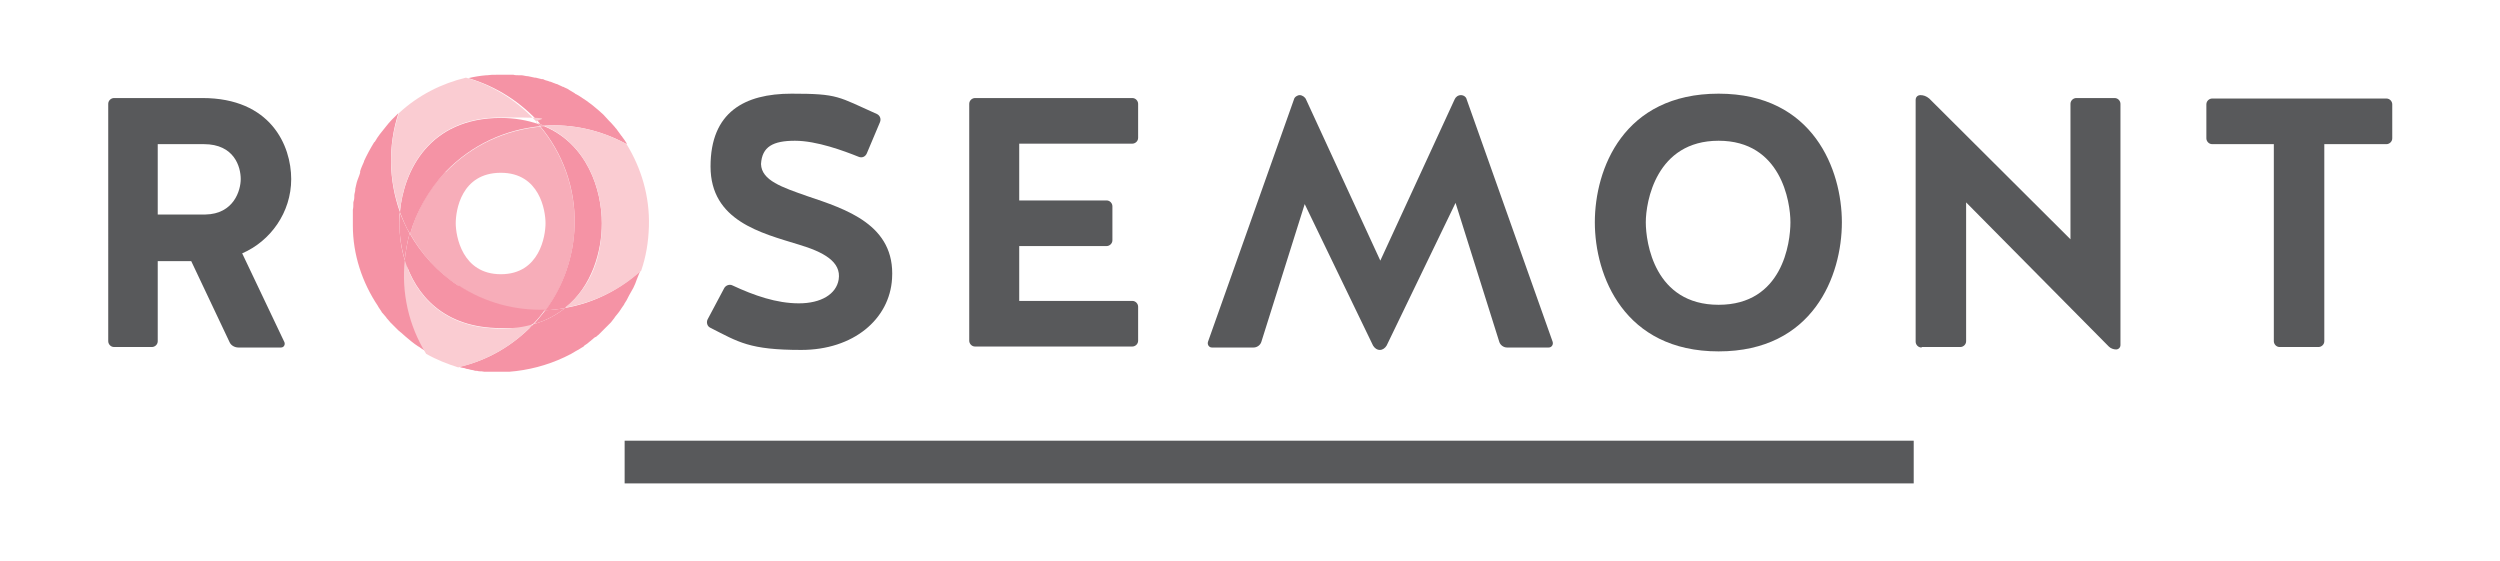
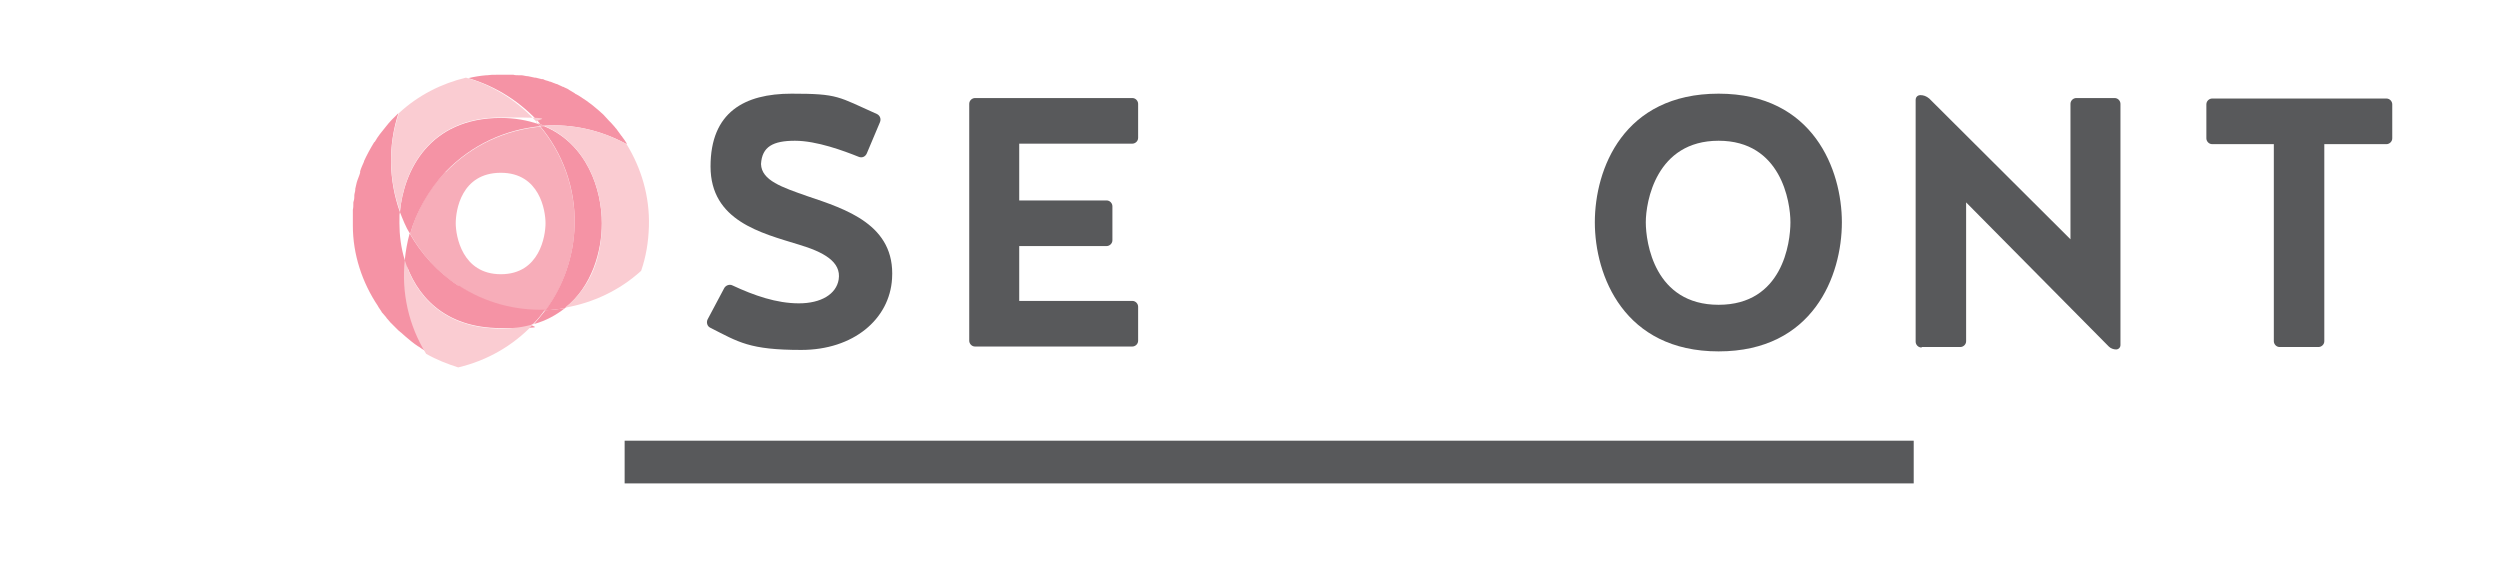
<svg xmlns="http://www.w3.org/2000/svg" id="Layer_1" data-name="Layer 1" version="1.1" viewBox="0 0 515.1 115.5">
  <defs>
    <style>
      .cls-1 {
        fill: #faccd2;
      }

      .cls-1, .cls-2, .cls-3, .cls-4 {
        stroke-width: 0px;
      }

      .cls-2 {
        fill: #58595b;
      }

      .cls-3 {
        fill: #f7adb9;
      }

      .cls-4 {
        fill: #f593a5;
      }
    </style>
  </defs>
  <g>
    <g>
      <path class="cls-2" d="M379.5,45.8c0,11-5.9,26.6-25.4,26.6s-25.5-15.6-25.5-26.6,5.9-26.5,25.5-26.5,25.4,15.8,25.4,26.5ZM368.9,45.8c0-4.2-1.9-16.8-14.8-16.8s-15,12.6-15,16.8,1.8,17,15,17,14.8-12.8,14.8-17Z" />
-       <path class="cls-2" d="M268.9,41.8l-9,28.6c-.2.7-.9,1.2-1.6,1.2h-8.6c-.6,0-1-.6-.8-1.2l17.7-49.9c.1-.5.7-.9,1.2-.9s1.1.4,1.3.9l15.3,33.2,15.3-33.2c.2-.5.7-.9,1.3-.9s1.1.4,1.2.9l17.7,49.9c.2.6-.2,1.2-.8,1.2h-8.6c-.7,0-1.4-.5-1.6-1.2l-9-28.6-14.2,29.4c-.3.5-.8.9-1.4.9s-1.1-.4-1.4-.9l-14.2-29.4Z" />
      <path class="cls-2" d="M395.9,71.6c-.7,0-1.2-.6-1.2-1.2V20.6c0-.6.4-1,1-1s1.2.2,1.8.7l29.1,29v-27.9c0-.7.6-1.2,1.2-1.2h7.9c.7,0,1.2.6,1.2,1.2v49.7c0,.5-.4.9-.9.9s-1.1-.2-1.5-.6l-29.4-29.7v28.6c0,.7-.6,1.2-1.2,1.2h-7.9Z" />
      <path class="cls-2" d="M468.4,29.7h-12.6c-.7,0-1.2-.6-1.2-1.2v-7c0-.7.6-1.2,1.2-1.2h35.9c.7,0,1.2.6,1.2,1.2v7c0,.7-.6,1.2-1.2,1.2h-12.8v40.6c0,.7-.6,1.2-1.2,1.2h-8c-.7,0-1.2-.6-1.2-1.2V29.7Z" />
    </g>
    <rect class="cls-2" x="128.7" y="90.8" width="265.6" height="8.8" />
-     <path class="cls-2" d="M32.5,70.3c0,.7-.6,1.2-1.2,1.2h-7.8c-.7,0-1.2-.6-1.2-1.2V21.4c0-.7.6-1.2,1.2-1.2h18.2c14.1,0,18.3,9.8,18.3,16.7s-4.3,12.8-10.1,15.3l8.7,18.3c.2.5-.1,1.1-.7,1.1h-8.8c-.7,0-1.5-.4-1.8-1.1l-7.9-16.7h-6.9v16.6ZM49.6,36.9c0-2.5-1.3-7.2-7.6-7.2h-9.5v14.5h9.8c5.9-.1,7.3-5,7.3-7.3Z" />
    <path class="cls-2" d="M166.3,40.4c8,2.7,18.2,5.9,17.5,17-.5,8.4-8,14.7-18.7,14.7s-12.9-1.6-18.8-4.6c-.6-.3-.8-1.1-.5-1.7l3.4-6.4c.3-.6,1.1-.9,1.7-.6,4.5,2.1,9.1,3.7,13.7,3.7s7.7-1.9,8.2-4.9c.6-3.7-3.2-5.7-8.2-7.2-7.8-2.4-18.2-4.9-18.2-16.1s7-15,16.7-15,9.5.6,17.6,4.2c.6.3.9,1,.6,1.7l-2.7,6.4c-.3.7-1,1-1.7.7-3-1.2-8.6-3.3-13.1-3.3s-6.8,1.2-7,4.8c.1,3.4,4.4,4.8,9.5,6.6Z" />
    <path class="cls-2" d="M210,51v11h23.3c.7,0,1.2.6,1.2,1.2v7c0,.7-.6,1.2-1.2,1.2h-32.4c-.7,0-1.2-.6-1.2-1.2V21.4c0-.7.6-1.2,1.2-1.2h32.4c.7,0,1.2.6,1.2,1.2v7c0,.7-.6,1.2-1.2,1.2h-23.3v11.7h18c.7,0,1.2.6,1.2,1.2v7c0,.7-.6,1.2-1.2,1.2h-18Z" />
  </g>
  <g>
    <path class="cls-3" d="M91.8,35.4c-3.6,3.7-6,8.1-7.3,12.8,2.4,4.2,5.7,8,10.1,10.8,5.5,3.6,11.7,5.2,17.8,5,3.6-4.9,5.8-10.9,6-17.5.2-7.7-2.5-14.9-7.1-20.4-7.2.7-14.1,3.8-19.5,9.4ZM103.2,35.6c8,0,9.2,7.8,9.2,10.4s-1.2,10.5-9.2,10.5-9.3-7.9-9.3-10.5,1.1-10.4,9.3-10.4Z" />
    <path class="cls-4" d="M94.5,58.9c-4.3-2.8-7.7-6.6-10.1-10.8-.5,1.8-.8,3.6-1,5.4,2.2,7.2,8,14.1,19.8,14.1s4.7-.3,6.7-.9c.9-.9,1.7-1.9,2.4-2.9-6.1.2-12.3-1.4-17.8-5Z" />
    <g>
      <path class="cls-4" d="M91.8,35.4c5.4-5.6,12.3-8.7,19.5-9.4-.2-.2-.3-.4-.5-.5-2.2-.7-4.7-1.2-7.6-1.2-14.7,0-20,10.8-20.8,19.4.6,1.5,1.2,3.1,2.1,4.5,1.3-4.6,3.8-9,7.3-12.8Z" />
      <path class="cls-4" d="M83.4,53.6c-.8-2.6-1.1-5.2-1.1-7.6s0-1.5.1-2.3c-2.3-6.5-2.5-13.6-.3-20.4,0,0-.1.1-.2.2-.3.3-.6.6-.9.9-.1.1-.2.2-.3.3-.4.4-.8.9-1.2,1.4,0,0,0,0,0,0-.4.5-.8,1-1.2,1.5,0,0,0,0,0,0-.4.5-.7,1-1,1.5,0,0-.1.2-.2.2-.8,1.3-1.5,2.6-2.1,3.9,0,0,0,0,0,.1-.3.7-.6,1.3-.8,2,0,0,0,.2,0,.3-.2.7-.5,1.3-.7,2,0,0,0,0,0,0-.1.4-.2.9-.3,1.3,0,0,0,.1,0,.2,0,.4-.2.8-.2,1.2,0,.1,0,.2,0,.3,0,.4-.1.8-.2,1.1,0,.1,0,.2,0,.3,0,.4,0,.8-.1,1.2,0,.1,0,.2,0,.3,0,.4,0,.8,0,1.3,0,0,0,.1,0,.2,0,.5,0,1,0,1.5h0c0,5.9,1.9,11.7,5.2,16.6,0,0,0,.1.1.2.2.3.4.6.6.9,0,.1.2.3.3.4.2.2.4.5.6.7.1.2.3.4.4.5.2.2.3.4.5.6.2.2.4.4.6.6.2.2.3.3.5.5.2.2.4.4.6.6.2.1.3.3.5.4.3.3.6.5.9.8.2.2.4.3.6.5.2.2.4.3.6.5.5.4,1,.8,1.5,1.1,0,0,.1,0,.2.1.5.4,1.1.7,1.6,1,0,0,0,0,.1,0,.1,0,.3.1.4.2-3.6-5.8-5.1-12.7-4.4-19.3Z" />
-       <path class="cls-4" d="M82.4,43.6c0,.8-.1,1.6-.1,2.3,0,2.4.3,5,1.1,7.6.2-1.8.5-3.6,1-5.4-.8-1.4-1.5-3-2.1-4.5Z" />
      <path class="cls-4" d="M124,46c0-6.9-3-16.3-11.9-20-.3,0-.6,0-.8,0,4.6,5.5,7.3,12.7,7.1,20.4-.2,6.6-2.4,12.6-6,17.5,1.4,0,2.7-.2,4-.4,5.6-4.5,7.6-11.8,7.6-17.5Z" />
-       <path class="cls-4" d="M116.4,63.5c-1.8,1.4-3.9,2.6-6.5,3.3-4.1,4.3-9.4,7.5-15.4,8.8.3,0,.6.2.9.2.2,0,.5.1.7.2.3,0,.6.1.9.2.3,0,.6.1.9.2.3,0,.5,0,.8.1.4,0,.7,0,1.1.1.2,0,.4,0,.7,0,.5,0,1.1,0,1.6,0,.4,0,.8,0,1.2,0,0,0,.2,0,.2,0,.5,0,1,0,1.4,0,0,0,0,0,0,0,3.9-.3,7.8-1.3,11.4-3,0,0,0,0,0,0,.4-.2.8-.4,1.2-.6,0,0,.1,0,.2-.1.3-.2.7-.4,1-.6.1,0,.3-.2.4-.2.3-.2.5-.3.8-.5.2-.1.4-.2.5-.4.2-.1.4-.3.6-.4.2-.2.4-.3.6-.5.2-.1.3-.3.5-.4.2-.2.4-.4.7-.5.2-.1.3-.3.5-.4.2-.2.4-.4.6-.6.2-.2.3-.3.5-.5.2-.2.4-.4.5-.5.2-.2.4-.4.6-.6.1-.1.3-.3.4-.4.2-.3.5-.6.7-.9,0,0,.1-.2.2-.3.3-.4.7-.8,1-1.3.1-.2.3-.4.4-.6.2-.3.4-.5.5-.8.3-.4.5-.8.7-1.2,0-.1.2-.3.2-.4.3-.5.6-1.1.9-1.6,0,0,0,0,0,0,.3-.6.5-1.1.7-1.7,0,0,0,0,0,0,.2-.5.4-1,.6-1.5,0,0,0-.2,0-.2-4.5,4.1-10,6.7-15.7,7.6Z" />
      <path class="cls-4" d="M109.9,66.8c2.6-.7,4.7-1.9,6.5-3.3-1.3.2-2.7.4-4,.4-.8,1-1.6,2-2.4,2.9Z" />
      <path class="cls-4" d="M110.8,25.4c.5.2.9.3,1.3.5,5.8-.4,11.7.9,17,3.8,0,0,0-.1,0-.2-.3-.5-.6-.9-.9-1.3,0-.1-.2-.2-.3-.4-.3-.4-.5-.7-.8-1.1-.1-.2-.3-.3-.4-.5-.3-.3-.5-.6-.8-.9-.1-.1-.3-.3-.4-.4-.4-.4-.8-.9-1.2-1.3,0,0,0,0,0,0-.3-.3-.7-.6-1-.9-.2-.2-.4-.3-.6-.5-.2-.2-.4-.3-.6-.5-.3-.2-.5-.4-.8-.6-.1-.1-.3-.2-.4-.3-.3-.2-.6-.4-.9-.6-.1,0-.2-.2-.3-.2-.3-.2-.6-.4-1-.6-.1,0-.2-.1-.3-.2-.3-.2-.7-.4-1-.6,0,0-.2-.1-.3-.2-.3-.2-.7-.3-1-.5-.1,0-.2,0-.3-.1-.4-.2-.7-.3-1.1-.5-.1,0-.2,0-.3-.1-.4-.1-.7-.3-1.1-.4-.1,0-.2,0-.3-.1-.4-.1-.8-.2-1.1-.4,0,0-.2,0-.3,0-.4-.1-.8-.2-1.2-.3,0,0-.1,0-.2,0-.5-.1-1-.2-1.4-.3,0,0,0,0,0,0-.5,0-1-.2-1.4-.2-.2,0-.3,0-.5,0-.4,0-.8,0-1.1-.1-.1,0-.2,0-.4,0-.5,0-.9,0-1.4,0-.6,0-1.2,0-1.8,0,0,0,0,0,0,0-.6,0-1.2,0-1.8.1,0,0-.1,0-.2,0-1.2.1-2.5.3-3.7.6,0,0,0,0,0,0,5.8,1.7,10.9,5,14.8,9.4Z" />
    </g>
    <g>
      <path class="cls-1" d="M109.9,66.8c-2,.6-4.2.9-6.7.9-11.8,0-17.6-6.9-19.8-14.1-.7,6.7.8,13.5,4.4,19.3,2.1,1.2,4.4,2.1,6.6,2.8,6-1.4,11.3-4.5,15.4-8.8Z" />
      <path class="cls-1" d="M82.4,43.6c.8-8.6,6.1-19.4,20.8-19.4s5.4.4,7.6,1.2c-3.9-4.4-9-7.8-14.8-9.4-5,1.2-9.8,3.6-13.8,7.3-2.3,6.7-2.1,13.9.3,20.4Z" />
      <path class="cls-1" d="M112.1,25.9c8.9,3.8,11.9,13.2,11.9,20s-2,13-7.6,17.5c5.8-1,11.3-3.6,15.7-7.6,1-2.9,1.5-5.9,1.6-9.1.2-6.3-1.6-12.1-4.6-17-5.3-2.9-11.2-4.2-17-3.8Z" />
      <path class="cls-4" d="M112.1,25.9c-.4-.2-.9-.3-1.3-.5.2.2.3.4.5.5.3,0,.6,0,.8,0Z" />
    </g>
  </g>
</svg>